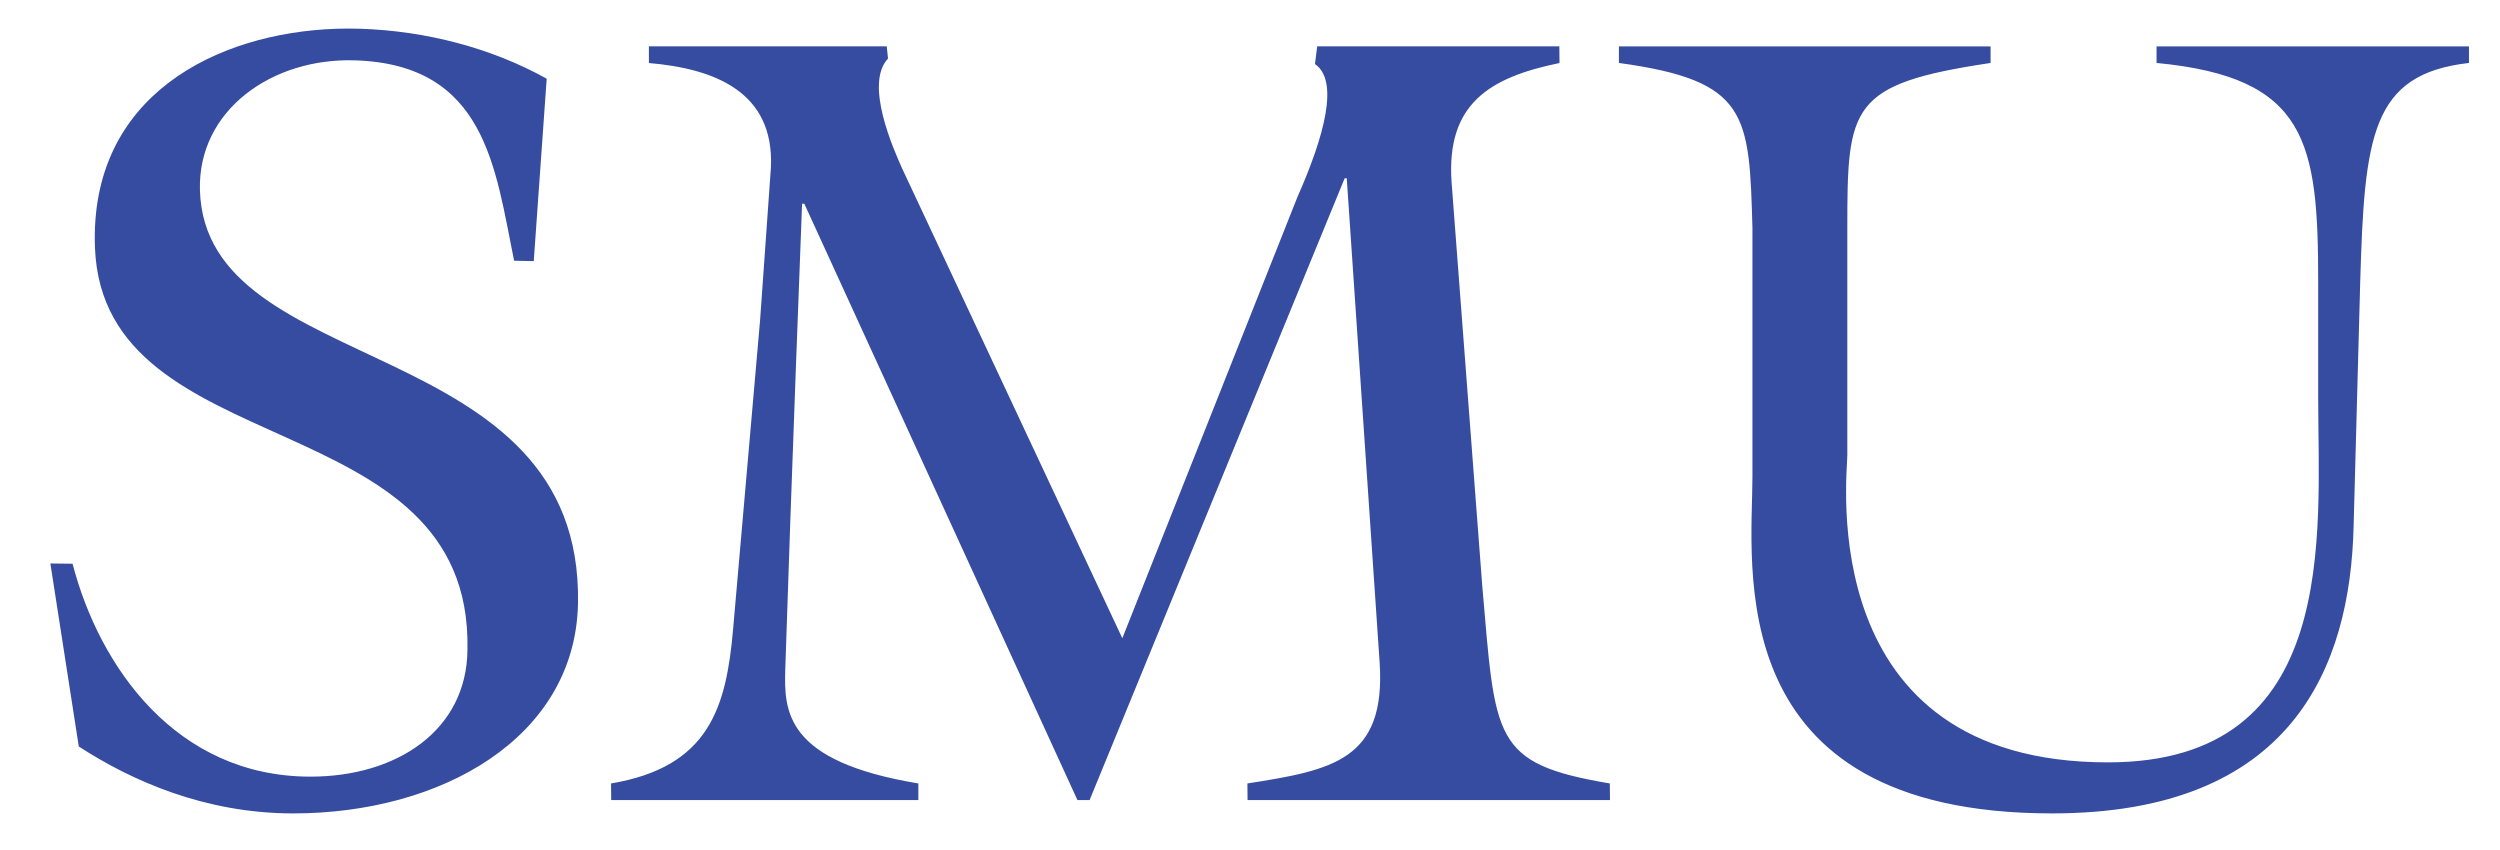
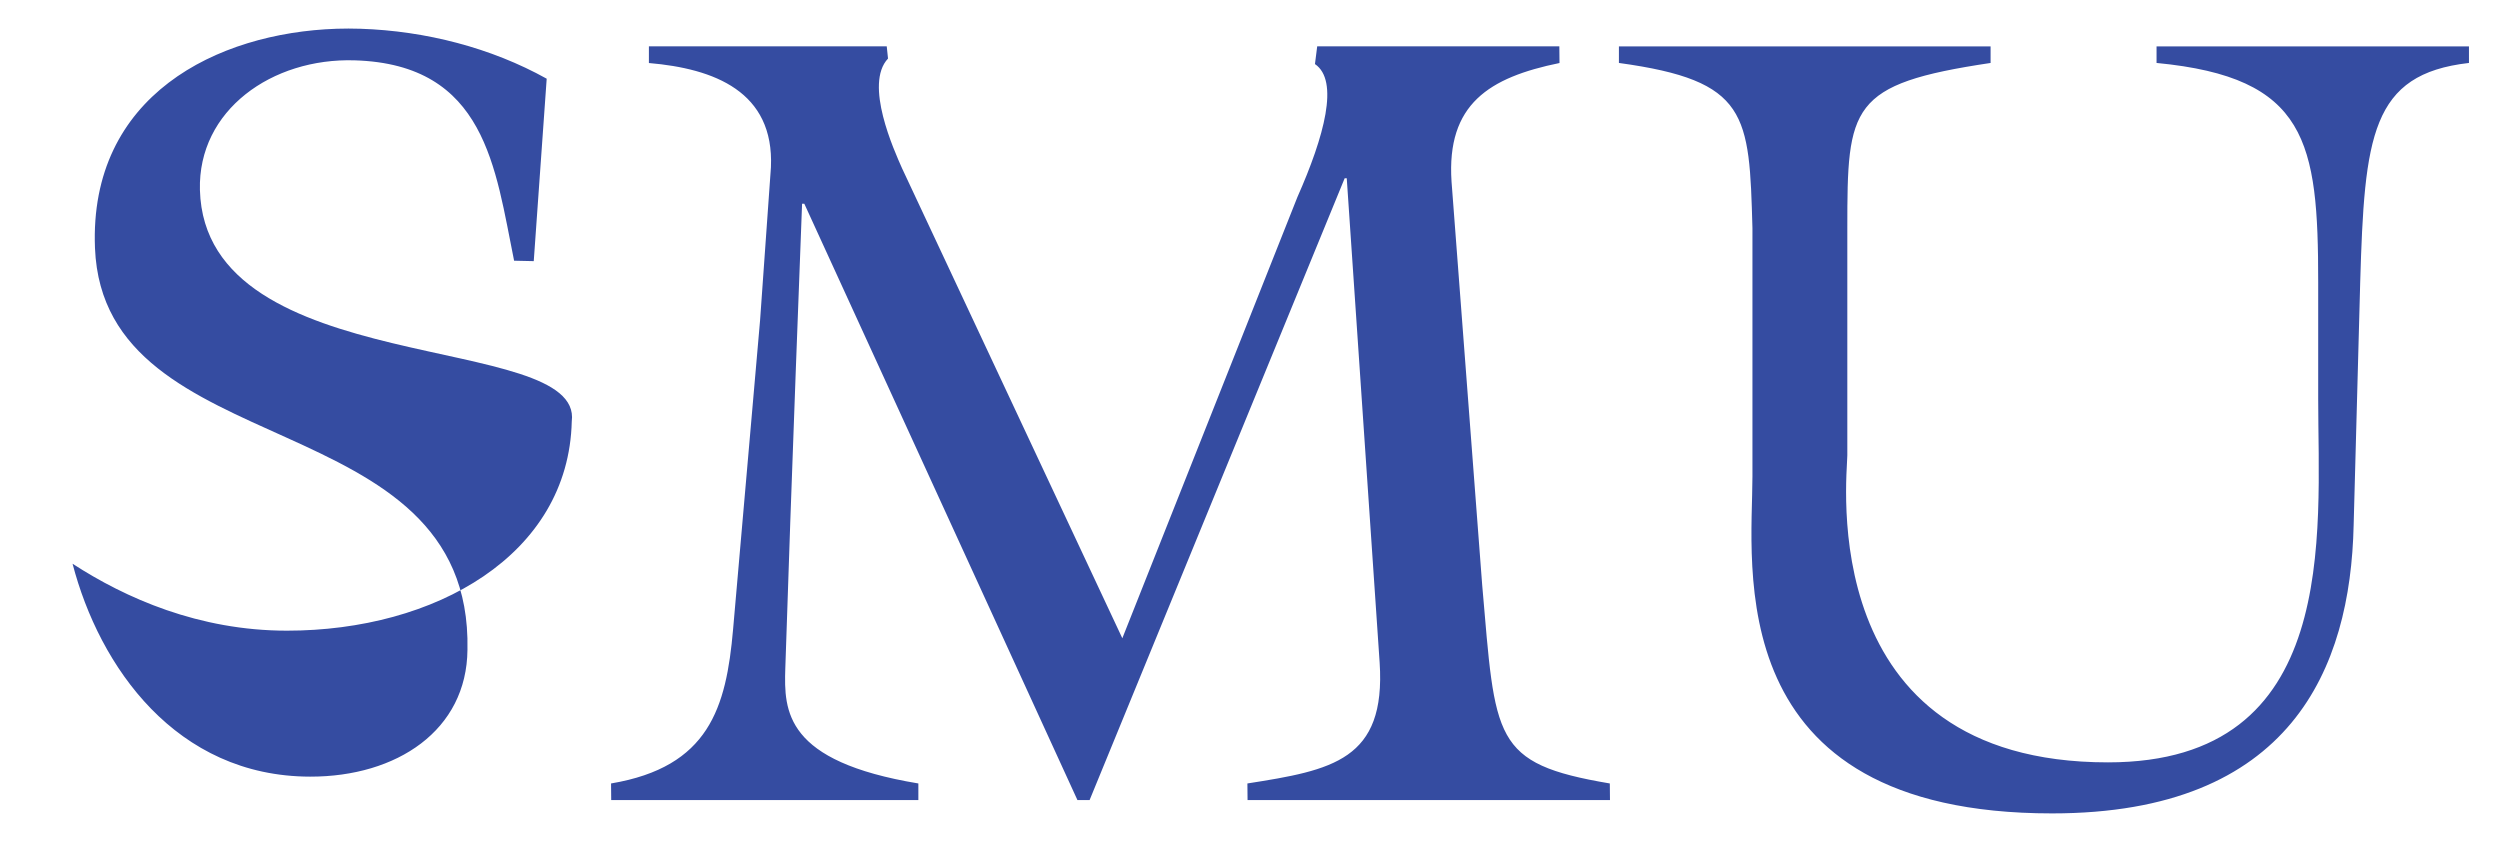
<svg xmlns="http://www.w3.org/2000/svg" xmlns:ns1="http://sodipodi.sourceforge.net/DTD/sodipodi-0.dtd" xmlns:ns2="http://www.inkscape.org/namespaces/inkscape" height="85" viewBox="0 0 250 85" width="250" version="1.1" id="svg3741" ns1:docname="smutextlogo.svg" ns2:version="0.92.3 (2405546, 2018-03-11)">
  <defs id="defs3745" />
  <ns1:namedview pagecolor="#ffffff" bordercolor="#666666" borderopacity="1" objecttolerance="10" gridtolerance="10" guidetolerance="10" ns2:pageopacity="0" ns2:pageshadow="2" ns2:window-width="1366" ns2:window-height="706" id="namedview3743" showgrid="false" ns2:zoom="2.422" ns2:cx="125" ns2:cy="41.6525" ns2:window-x="-8" ns2:window-y="-8" ns2:window-maximized="1" ns2:current-layer="svg3741">
    <ns2:grid type="xygrid" id="grid3756" />
  </ns1:namedview>
-   <path d="M 33.648,2.876 C 21.701,3.274 8.891,9.551 9.498,24.805 10.376,46.693 47.257,40.073 46.746,64.963 46.682,73.048 39.67,77.677 31.013,77.664 17.612,77.645 9.945,66.694 7.255,56.373 L 5.037,56.347 7.878,74.647 c 5.293,3.437 12.625,6.694 21.442,6.694 14.791,0 28.16,-7.544 28.479,-20.926 C 58.374,33.05 20.503,38.071 19.992,18.995 19.784,11.023 27.195,5.78 35.469,6.034 48.599,6.43 49.525,16.831 51.41,26.071 l 1.965,0.043 1.294,-18.244 c -5.542,-3.086 -12.091,-4.781 -18.64,-4.995 -0.783,-0.024 -1.581,-0.026 -2.38,0 z m 31.242,1.76 v 1.666 c 6.517,0.557 12.538,2.843 12.203,10.419 L 76.008,32.029 73.308,62.939 C 72.621,70.791 70.896,76.693 61.105,78.346 L 61.121,80.009 H 91.836 V 78.346 C 78.499,76.136 78.387,71.146 78.531,66.828 79.09,49.322 80.208,20.374 80.208,20.374 h 0.224 L 107.745,80.009 h 1.214 L 134.467,17.826 h 0.208 l 3.29,48.438 c 0.639,9.756 -4.744,10.753 -13.225,12.082 l 0.016,1.663 h 36.242 l -0.016,-1.663 C 149.178,76.353 149.561,73.914 148.219,58.503 L 145.153,18.157 C 144.642,10.397 148.922,7.743 155.95,6.302 l -0.016,-1.666 h -24.214 l -0.224,1.771 c 2.444,1.664 0.942,7.21 -1.757,13.305 L 112.233,63.825 90.207,16.834 C 89.424,15.06 86.39,8.406 88.802,5.856 l -0.128,-1.22 z m 97.001,0.003 v 1.656 c 12.938,1.775 13.034,5.102 13.353,16.522 v 24.823 c 0,8.873 -3.434,33.7 29.964,33.7 23.911,0 29.837,-14.517 30.156,-28.822 l 0.655,-24.27 c 0.431,-14.634 1.07,-20.838 10.877,-21.953 V 4.639 H 215.655 v 1.656 c 15.078,1.441 16.164,7.871 16.164,21.953 v 11.639 c 0,13.521 2.252,36.35 -21.02,36.35 -29.517,0 -26.067,-28.596 -26.067,-30.701 V 22.818 c 0,-12.192 0.208,-14.414 14.327,-16.522 v -1.656 z" id="path3731" ns2:connector-curvature="0" style="fill:#354ca1;stroke-width:1.597" />
+   <path d="M 33.648,2.876 C 21.701,3.274 8.891,9.551 9.498,24.805 10.376,46.693 47.257,40.073 46.746,64.963 46.682,73.048 39.67,77.677 31.013,77.664 17.612,77.645 9.945,66.694 7.255,56.373 c 5.293,3.437 12.625,6.694 21.442,6.694 14.791,0 28.16,-7.544 28.479,-20.926 C 58.374,33.05 20.503,38.071 19.992,18.995 19.784,11.023 27.195,5.78 35.469,6.034 48.599,6.43 49.525,16.831 51.41,26.071 l 1.965,0.043 1.294,-18.244 c -5.542,-3.086 -12.091,-4.781 -18.64,-4.995 -0.783,-0.024 -1.581,-0.026 -2.38,0 z m 31.242,1.76 v 1.666 c 6.517,0.557 12.538,2.843 12.203,10.419 L 76.008,32.029 73.308,62.939 C 72.621,70.791 70.896,76.693 61.105,78.346 L 61.121,80.009 H 91.836 V 78.346 C 78.499,76.136 78.387,71.146 78.531,66.828 79.09,49.322 80.208,20.374 80.208,20.374 h 0.224 L 107.745,80.009 h 1.214 L 134.467,17.826 h 0.208 l 3.29,48.438 c 0.639,9.756 -4.744,10.753 -13.225,12.082 l 0.016,1.663 h 36.242 l -0.016,-1.663 C 149.178,76.353 149.561,73.914 148.219,58.503 L 145.153,18.157 C 144.642,10.397 148.922,7.743 155.95,6.302 l -0.016,-1.666 h -24.214 l -0.224,1.771 c 2.444,1.664 0.942,7.21 -1.757,13.305 L 112.233,63.825 90.207,16.834 C 89.424,15.06 86.39,8.406 88.802,5.856 l -0.128,-1.22 z m 97.001,0.003 v 1.656 c 12.938,1.775 13.034,5.102 13.353,16.522 v 24.823 c 0,8.873 -3.434,33.7 29.964,33.7 23.911,0 29.837,-14.517 30.156,-28.822 l 0.655,-24.27 c 0.431,-14.634 1.07,-20.838 10.877,-21.953 V 4.639 H 215.655 v 1.656 c 15.078,1.441 16.164,7.871 16.164,21.953 v 11.639 c 0,13.521 2.252,36.35 -21.02,36.35 -29.517,0 -26.067,-28.596 -26.067,-30.701 V 22.818 c 0,-12.192 0.208,-14.414 14.327,-16.522 v -1.656 z" id="path3731" ns2:connector-curvature="0" style="fill:#354ca1;stroke-width:1.597" />
</svg>